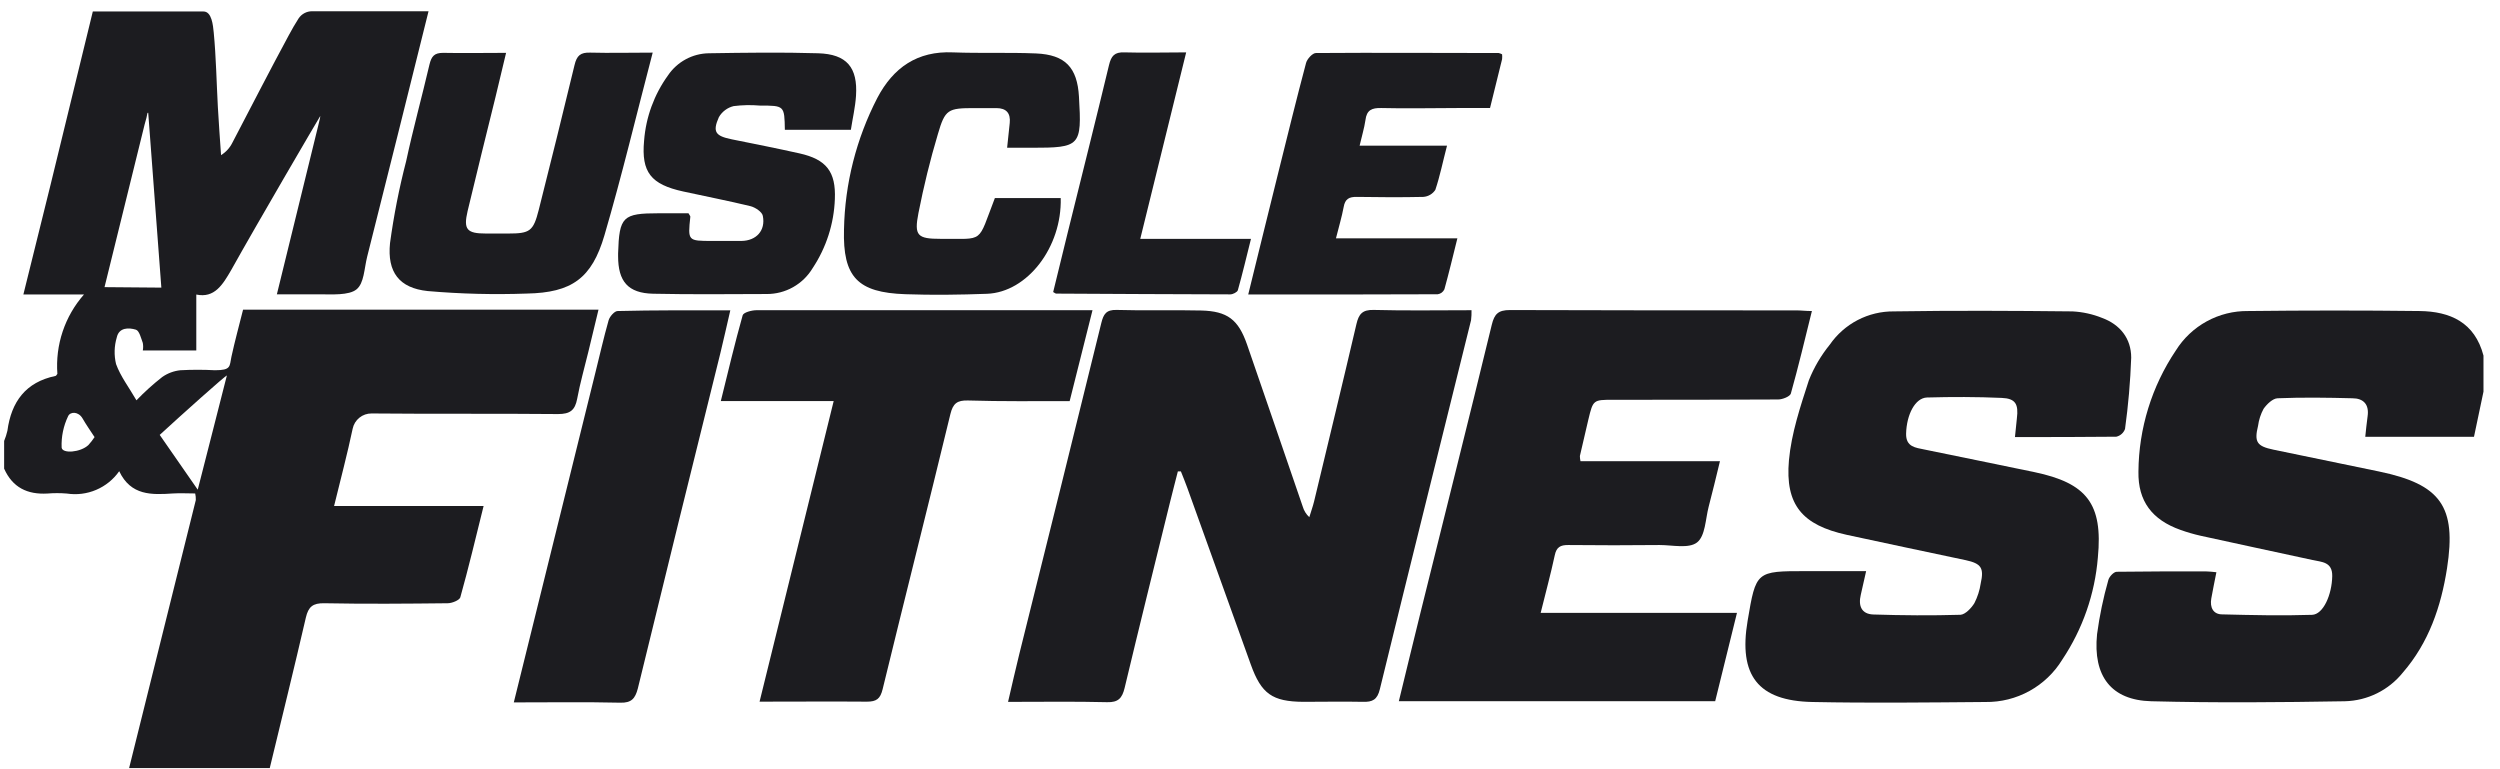
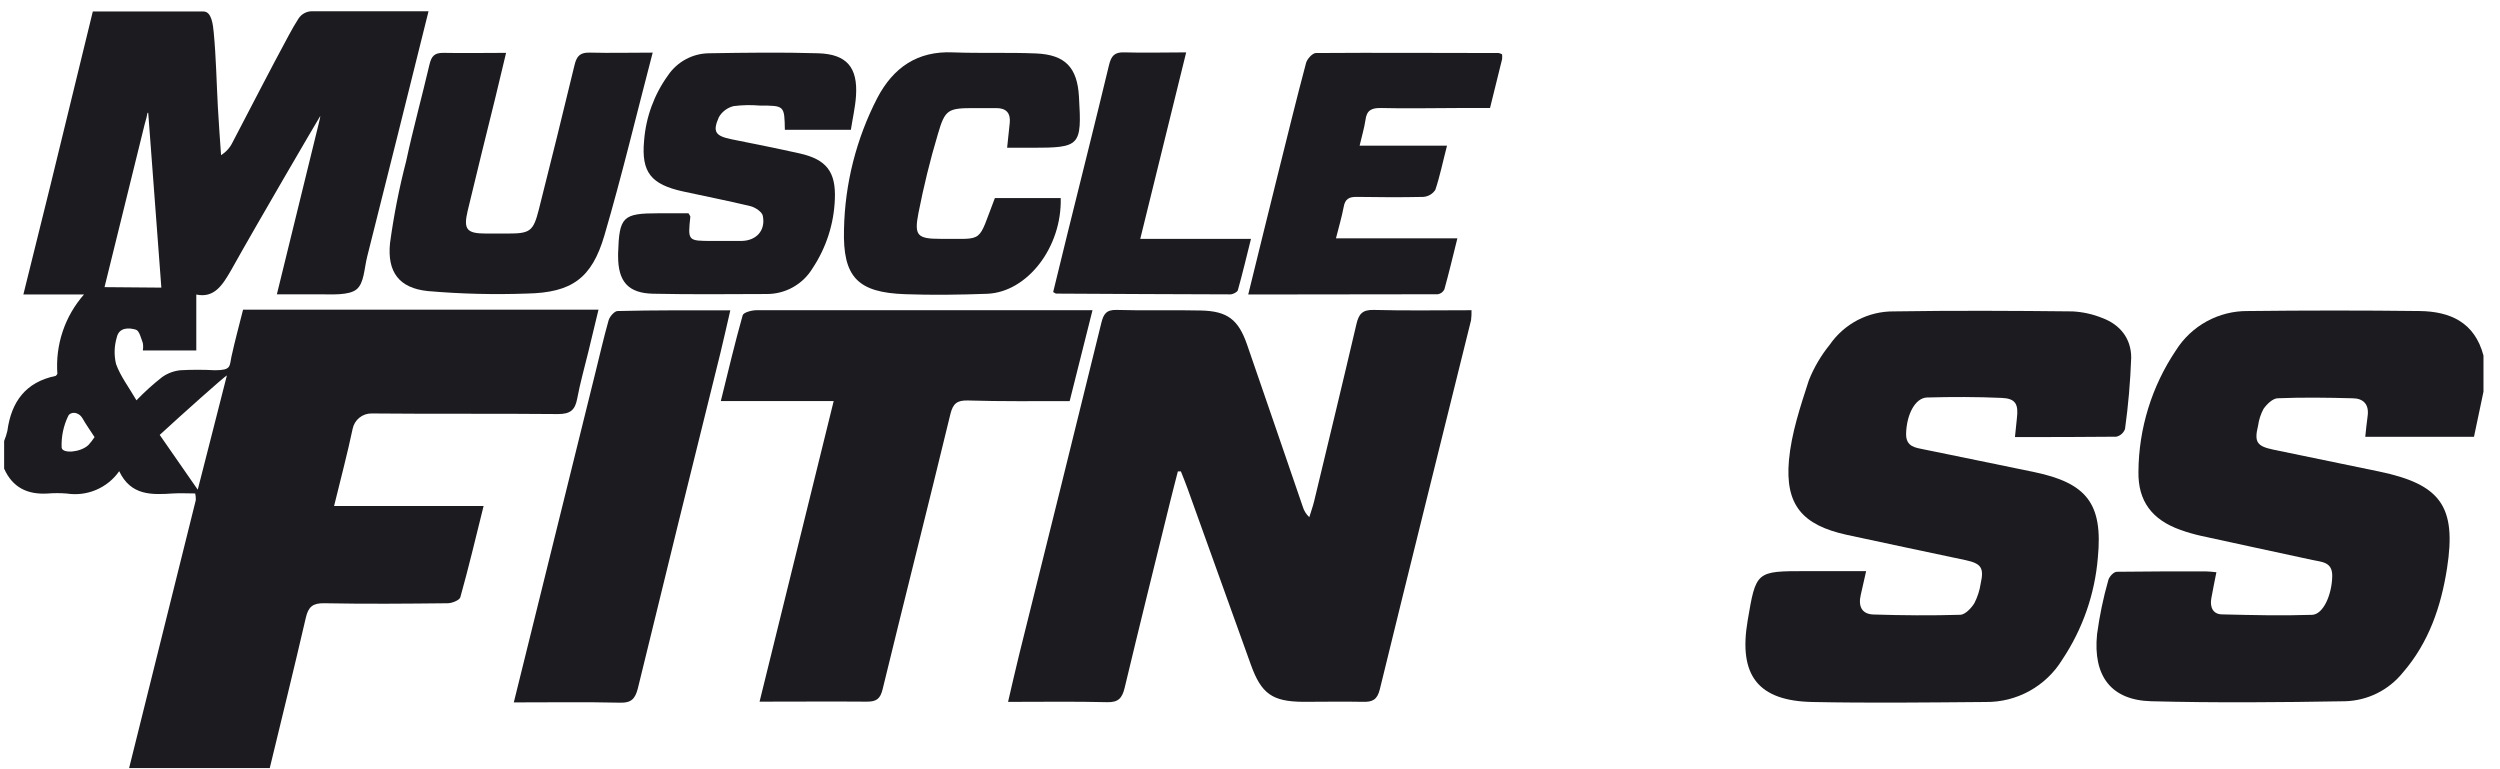
<svg xmlns="http://www.w3.org/2000/svg" width="104" height="32" viewBox="0 0 104 32" fill="none">
  <path d="M14.671 17.833C14.709 17.653 14.807 17.491 14.951 17.376C15.094 17.26 15.273 17.198 15.457 17.2C18.038 17.225 20.62 17.2 23.213 17.225C23.717 17.225 23.921 17.067 24.011 16.587C24.132 15.93 24.319 15.283 24.476 14.631C24.614 14.061 24.75 13.492 24.898 12.881H10.112C9.947 13.545 9.768 14.19 9.627 14.844C9.543 15.237 9.627 15.402 8.941 15.402C8.463 15.376 7.983 15.376 7.504 15.402C7.233 15.43 6.973 15.527 6.75 15.683C6.37 15.981 6.011 16.305 5.676 16.653C5.357 16.102 5.012 15.654 4.828 15.145C4.74 14.78 4.75 14.399 4.857 14.04C4.947 13.618 5.354 13.623 5.655 13.715C5.795 13.758 5.868 14.069 5.941 14.268C5.96 14.371 5.96 14.477 5.941 14.58H8.166V12.253C8.922 12.413 9.264 11.846 9.62 11.23C10.655 9.371 13.203 5.018 13.314 4.841C13.348 4.788 13.28 5.049 13.244 5.202C12.674 7.527 12.102 9.854 11.518 12.243C12.168 12.243 12.73 12.243 13.278 12.243C13.794 12.243 14.514 12.297 14.832 12.037C15.149 11.778 15.147 11.189 15.275 10.675C16.13 7.282 16.981 3.88 17.827 0.468H12.98C12.869 0.468 12.761 0.495 12.664 0.547C12.566 0.599 12.483 0.675 12.422 0.766C12.277 0.989 12.153 1.21 12.017 1.46C11.217 2.941 10.449 4.441 9.669 5.932C9.564 6.147 9.4 6.328 9.196 6.453C9.15 5.784 9.099 5.117 9.063 4.448C9.007 3.416 8.99 2.381 8.891 1.351C8.861 1.05 8.811 0.478 8.466 0.478H3.861C3.278 2.878 2.693 5.276 2.106 7.675C1.738 9.177 1.362 10.68 0.972 12.251H3.493C3.098 12.7 2.797 13.223 2.607 13.79C2.417 14.357 2.343 14.956 2.387 15.552C2.358 15.586 2.339 15.634 2.31 15.639C1.066 15.896 0.47 16.716 0.308 17.92C0.274 18.065 0.229 18.207 0.172 18.344V19.496C0.521 20.281 1.141 20.579 1.973 20.531C2.241 20.509 2.51 20.509 2.778 20.531C3.192 20.595 3.615 20.543 4.001 20.378C4.387 20.214 4.718 19.946 4.959 19.602C5.444 20.625 6.312 20.587 7.196 20.528C7.497 20.509 7.802 20.528 8.12 20.528C8.14 20.618 8.149 20.71 8.146 20.802C7.222 24.519 6.297 28.235 5.371 31.952H11.222C11.726 29.865 12.24 27.783 12.723 25.694C12.829 25.238 13.016 25.085 13.496 25.095C15.205 25.129 16.914 25.114 18.622 25.095C18.804 25.095 19.107 24.971 19.148 24.852C19.493 23.621 19.788 22.378 20.118 21.049H13.898C14.175 19.913 14.451 18.878 14.671 17.833ZM3.677 18.514C3.352 18.822 2.588 18.885 2.564 18.616C2.546 18.167 2.639 17.72 2.833 17.314C2.921 17.118 3.262 17.106 3.437 17.411C3.587 17.673 3.762 17.92 3.934 18.184C3.857 18.301 3.771 18.411 3.677 18.514ZM4.348 11.945C4.908 9.677 5.461 7.427 6.016 5.178C6.166 4.693 6.101 4.693 6.166 4.693C6.331 6.933 6.542 9.672 6.712 11.965L4.348 11.945ZM8.226 20.371L6.644 18.092C7.536 17.271 9.397 15.605 9.438 15.62C9.065 17.116 8.641 18.72 8.226 20.371Z" fill="#1C1C20" />
  <path d="M100.659 12.939C98.279 12.91 95.898 12.912 93.518 12.939C92.919 12.932 92.328 13.079 91.802 13.367C91.276 13.654 90.833 14.072 90.515 14.58C89.513 16.071 88.972 17.823 88.959 19.619C88.937 20.855 89.533 21.626 90.706 22.043C90.978 22.141 91.254 22.221 91.535 22.285C93.091 22.627 94.645 22.959 96.201 23.296C96.582 23.381 97.03 23.369 97.021 23.965C97.008 24.738 96.65 25.563 96.18 25.577C94.936 25.618 93.69 25.589 92.444 25.558C92.066 25.558 91.926 25.265 91.989 24.901C92.052 24.537 92.127 24.191 92.202 23.805C92.044 23.791 91.894 23.769 91.744 23.769C90.515 23.769 89.286 23.769 88.057 23.786C87.933 23.786 87.74 23.992 87.706 24.133C87.496 24.869 87.34 25.62 87.238 26.38C87.061 28.13 87.827 29.128 89.49 29.172C92.175 29.242 94.863 29.218 97.549 29.172C98.013 29.16 98.468 29.048 98.884 28.842C99.299 28.637 99.665 28.343 99.956 27.982C101.039 26.733 101.548 25.233 101.796 23.643C102.198 21.064 101.531 20.148 98.967 19.614L94.575 18.706C93.884 18.562 93.77 18.388 93.935 17.714C93.968 17.467 94.045 17.228 94.163 17.009C94.301 16.812 94.546 16.575 94.749 16.568C95.784 16.526 96.822 16.541 97.857 16.568C98.317 16.568 98.565 16.822 98.492 17.319C98.451 17.595 98.429 17.874 98.395 18.17H102.918C103.054 17.523 103.185 16.907 103.313 16.291V14.793C102.949 13.407 101.927 12.956 100.659 12.939Z" fill="#1C1C20" />
  <path d="M61.215 12.905C59.824 12.905 58.483 12.929 57.143 12.893C56.673 12.881 56.525 13.068 56.428 13.48C55.853 15.942 55.257 18.4 54.666 20.86C54.612 21.081 54.532 21.297 54.467 21.515C54.337 21.395 54.242 21.241 54.193 21.071C53.42 18.824 52.654 16.575 51.876 14.33C51.515 13.293 51.061 12.944 49.966 12.917C48.795 12.888 47.622 12.929 46.451 12.893C46.02 12.881 45.906 13.068 45.816 13.431C44.685 18.027 43.547 22.622 42.401 27.216C42.243 27.853 42.1 28.495 41.935 29.198C43.375 29.198 44.718 29.177 46.056 29.211C46.519 29.223 46.679 29.046 46.783 28.624C47.397 26.05 48.036 23.483 48.667 20.916C48.773 20.48 48.89 20.044 48.999 19.61H49.125C49.214 19.837 49.309 20.063 49.391 20.293L52.036 27.652C52.472 28.864 52.928 29.186 54.217 29.196C55.044 29.196 55.87 29.179 56.694 29.196C57.097 29.208 57.296 29.109 57.402 28.67C58.653 23.551 59.93 18.436 61.196 13.32C61.213 13.182 61.219 13.044 61.215 12.905Z" fill="#1C1C20" />
  <path d="M84.627 19.639C83.107 19.321 81.585 19.016 80.062 18.701C79.689 18.623 79.282 18.596 79.294 18.039C79.314 17.246 79.67 16.551 80.164 16.536C81.199 16.507 82.239 16.507 83.274 16.553C83.846 16.577 83.977 16.812 83.902 17.406C83.873 17.649 83.853 17.891 83.822 18.182C85.276 18.182 86.658 18.182 88.037 18.167C88.12 18.149 88.197 18.109 88.26 18.053C88.324 17.997 88.372 17.925 88.401 17.845C88.537 16.861 88.623 15.871 88.658 14.878C88.658 14.081 88.195 13.501 87.446 13.225C87.054 13.067 86.639 12.976 86.217 12.954C83.74 12.927 81.262 12.915 78.785 12.954C78.261 12.949 77.745 13.073 77.28 13.314C76.815 13.556 76.417 13.907 76.119 14.338C75.756 14.785 75.462 15.284 75.249 15.819C74.897 16.907 74.522 18.02 74.42 19.147C74.255 21.011 74.982 21.844 76.824 22.249C78.472 22.61 80.126 22.95 81.774 23.303C82.423 23.444 82.542 23.628 82.397 24.273C82.355 24.558 82.266 24.834 82.135 25.09C82.009 25.296 81.759 25.56 81.558 25.575C80.346 25.611 79.134 25.601 77.934 25.563C77.438 25.548 77.299 25.204 77.408 24.746C77.479 24.45 77.542 24.154 77.631 23.759H75.125C73.05 23.759 73.05 23.759 72.701 25.824C72.316 28.093 73.13 29.157 75.392 29.203C77.791 29.252 80.193 29.223 82.596 29.203C83.235 29.212 83.866 29.054 84.426 28.745C84.986 28.436 85.456 27.987 85.79 27.441C86.637 26.174 87.147 24.711 87.271 23.192C87.487 20.952 86.808 20.097 84.627 19.639Z" fill="#1C1C20" />
-   <path d="M64.679 23.095C64.749 22.756 64.921 22.671 65.234 22.673C66.501 22.688 67.769 22.685 69.037 22.673C69.57 22.673 70.249 22.833 70.595 22.567C70.942 22.3 70.947 21.597 71.08 21.081C71.24 20.477 71.383 19.869 71.55 19.185H65.748C65.733 19.114 65.724 19.042 65.723 18.97C65.84 18.465 65.957 17.961 66.075 17.457C66.274 16.631 66.276 16.631 67.115 16.631C69.4 16.631 71.686 16.631 73.972 16.618C74.154 16.618 74.457 16.495 74.498 16.376C74.813 15.256 75.082 14.122 75.375 12.939C75.116 12.939 74.929 12.912 74.74 12.912C70.765 12.912 66.79 12.912 62.812 12.898C62.328 12.898 62.167 13.063 62.059 13.506C61.089 17.508 60.078 21.505 59.087 25.507C58.786 26.719 58.498 27.916 58.192 29.169H71.352C71.65 27.957 71.945 26.76 72.258 25.495H64.092C64.301 24.649 64.511 23.878 64.679 23.095Z" fill="#1C1C20" />
  <path d="M44.498 16.686C44.816 15.428 45.121 14.204 45.448 12.905H38.613C36.23 12.905 33.85 12.905 31.467 12.905C31.269 12.905 30.929 12.997 30.895 13.116C30.57 14.27 30.294 15.438 29.986 16.684H34.681C33.649 20.87 32.636 24.976 31.598 29.189C33.15 29.189 34.606 29.177 36.061 29.189C36.458 29.189 36.618 29.077 36.717 28.672C37.646 24.855 38.611 21.047 39.536 17.227C39.645 16.778 39.822 16.65 40.264 16.66C41.677 16.703 43.066 16.686 44.498 16.686Z" fill="#1C1C20" />
  <path d="M25.693 12.939C25.562 12.939 25.364 13.167 25.318 13.325C25.112 14.052 24.949 14.779 24.767 15.506C23.645 20.041 22.52 24.576 21.374 29.22C22.894 29.22 24.351 29.198 25.805 29.232C26.27 29.244 26.423 29.058 26.532 28.648C27.666 23.993 28.812 19.338 29.969 14.684C30.107 14.117 30.233 13.55 30.381 12.91C28.757 12.91 27.225 12.9 25.693 12.939Z" fill="#1C1C20" />
  <path d="M16.225 10.113C16.102 11.325 16.61 11.984 17.791 12.108C19.164 12.227 20.544 12.262 21.921 12.212C23.785 12.175 24.621 11.579 25.145 9.788C25.872 7.306 26.471 4.79 27.152 2.189C26.202 2.189 25.378 2.211 24.556 2.189C24.151 2.175 23.994 2.31 23.901 2.705C23.417 4.72 22.917 6.727 22.411 8.734C22.185 9.621 22.045 9.715 21.138 9.715H20.217C19.422 9.715 19.274 9.548 19.451 8.787C19.827 7.202 20.224 5.621 20.612 4.041C20.755 3.454 20.893 2.865 21.053 2.199C20.118 2.199 19.277 2.216 18.436 2.199C18.07 2.199 17.951 2.335 17.866 2.684C17.553 4.026 17.187 5.35 16.896 6.705C16.605 7.826 16.381 8.964 16.225 10.113Z" fill="#1C1C20" />
  <path d="M28.418 7.965C29.354 8.171 30.294 8.351 31.225 8.578C31.421 8.627 31.71 8.821 31.734 8.983C31.855 9.592 31.46 10.016 30.844 10.023C30.442 10.023 30.037 10.023 29.632 10.023C28.609 10.023 28.612 10.023 28.718 9.015C28.718 8.986 28.687 8.954 28.641 8.872H27.41C25.899 8.872 25.761 9.01 25.713 10.539V10.656C25.713 11.708 26.125 12.195 27.167 12.219C28.74 12.253 30.318 12.236 31.889 12.231C32.275 12.234 32.656 12.136 32.992 11.946C33.329 11.756 33.611 11.482 33.809 11.15C34.374 10.298 34.692 9.307 34.73 8.285C34.778 7.143 34.378 6.63 33.256 6.38C32.323 6.172 31.382 5.985 30.442 5.796C29.761 5.658 29.632 5.488 29.906 4.872C29.972 4.758 30.06 4.659 30.166 4.58C30.271 4.501 30.392 4.445 30.519 4.414C30.881 4.368 31.247 4.361 31.61 4.392C32.633 4.392 32.633 4.392 32.65 5.401H35.396C35.471 4.916 35.578 4.46 35.61 3.99C35.687 2.802 35.224 2.252 34.034 2.216C32.519 2.17 31.004 2.192 29.487 2.216C29.151 2.221 28.821 2.307 28.526 2.467C28.23 2.627 27.978 2.856 27.79 3.134C27.213 3.932 26.868 4.875 26.794 5.856C26.673 7.165 27.08 7.672 28.418 7.965Z" fill="#1C1C20" />
-   <path d="M59.811 12.241C59.87 12.232 59.927 12.209 59.975 12.173C60.023 12.137 60.062 12.089 60.087 12.035C60.274 11.361 60.436 10.682 60.627 9.914H55.576C55.697 9.429 55.819 9.027 55.896 8.615C55.954 8.273 56.124 8.186 56.446 8.191C57.367 8.205 58.288 8.212 59.209 8.191C59.31 8.184 59.408 8.154 59.496 8.102C59.583 8.051 59.657 7.98 59.711 7.895C59.903 7.323 60.022 6.724 60.196 6.06H56.56C56.652 5.655 56.754 5.333 56.803 4.994C56.853 4.574 57.072 4.485 57.462 4.494C58.519 4.521 59.575 4.494 60.632 4.494H61.985C62.167 3.767 62.329 3.113 62.487 2.461C62.494 2.394 62.494 2.326 62.487 2.259C62.442 2.235 62.395 2.217 62.346 2.206C59.811 2.206 57.278 2.187 54.742 2.206C54.602 2.206 54.379 2.448 54.333 2.616C53.938 4.099 53.574 5.587 53.203 7.076C52.779 8.772 52.362 10.486 51.926 12.251C54.592 12.251 57.2 12.253 59.811 12.241Z" fill="#1C1C20" />
+   <path d="M59.811 12.241C59.87 12.232 59.927 12.209 59.975 12.173C60.023 12.137 60.062 12.089 60.087 12.035C60.274 11.361 60.436 10.682 60.627 9.914H55.576C55.697 9.429 55.819 9.027 55.896 8.615C55.954 8.273 56.124 8.186 56.446 8.191C57.367 8.205 58.288 8.212 59.209 8.191C59.31 8.184 59.408 8.154 59.496 8.102C59.583 8.051 59.657 7.98 59.711 7.895C59.903 7.323 60.022 6.724 60.196 6.06H56.56C56.652 5.655 56.754 5.333 56.803 4.994C56.853 4.574 57.072 4.485 57.462 4.494C58.519 4.521 59.575 4.494 60.632 4.494H61.985C62.167 3.767 62.329 3.113 62.487 2.461C62.494 2.394 62.494 2.326 62.487 2.259C62.442 2.235 62.395 2.217 62.346 2.206C59.811 2.206 57.278 2.187 54.742 2.206C54.602 2.206 54.379 2.448 54.333 2.616C53.938 4.099 53.574 5.587 53.203 7.076C52.779 8.772 52.362 10.486 51.926 12.251Z" fill="#1C1C20" />
  <path d="M37.664 12.239C38.794 12.28 39.928 12.263 41.058 12.222C42.737 12.159 44.18 10.283 44.126 8.239H41.387C40.643 10.156 40.985 9.924 39.133 9.936C38.164 9.936 38.023 9.807 38.207 8.864C38.425 7.757 38.692 6.659 39.017 5.575C39.315 4.548 39.439 4.497 40.529 4.497H41.45C41.865 4.497 42.047 4.712 42.005 5.117C41.974 5.437 41.94 5.755 41.896 6.147H42.907C44.946 6.147 45.006 6.082 44.885 4.022C44.815 2.81 44.318 2.276 43.099 2.223C41.95 2.175 40.796 2.223 39.647 2.179C38.159 2.112 37.158 2.814 36.496 4.075C35.622 5.768 35.147 7.64 35.11 9.546C35.056 11.531 35.679 12.171 37.664 12.239Z" fill="#1C1C20" />
  <path d="M43.812 12.149C43.896 12.197 43.913 12.214 43.93 12.214C46.354 12.229 48.771 12.239 51.18 12.246C51.289 12.246 51.471 12.154 51.495 12.071C51.689 11.383 51.852 10.69 52.041 9.936H47.435C48.075 7.34 48.703 4.8 49.345 2.179C48.458 2.179 47.617 2.204 46.776 2.179C46.359 2.162 46.226 2.33 46.134 2.71C45.576 5.037 44.989 7.359 44.415 9.684C44.216 10.515 44.01 11.342 43.812 12.149Z" fill="#1C1C20" />
</svg>